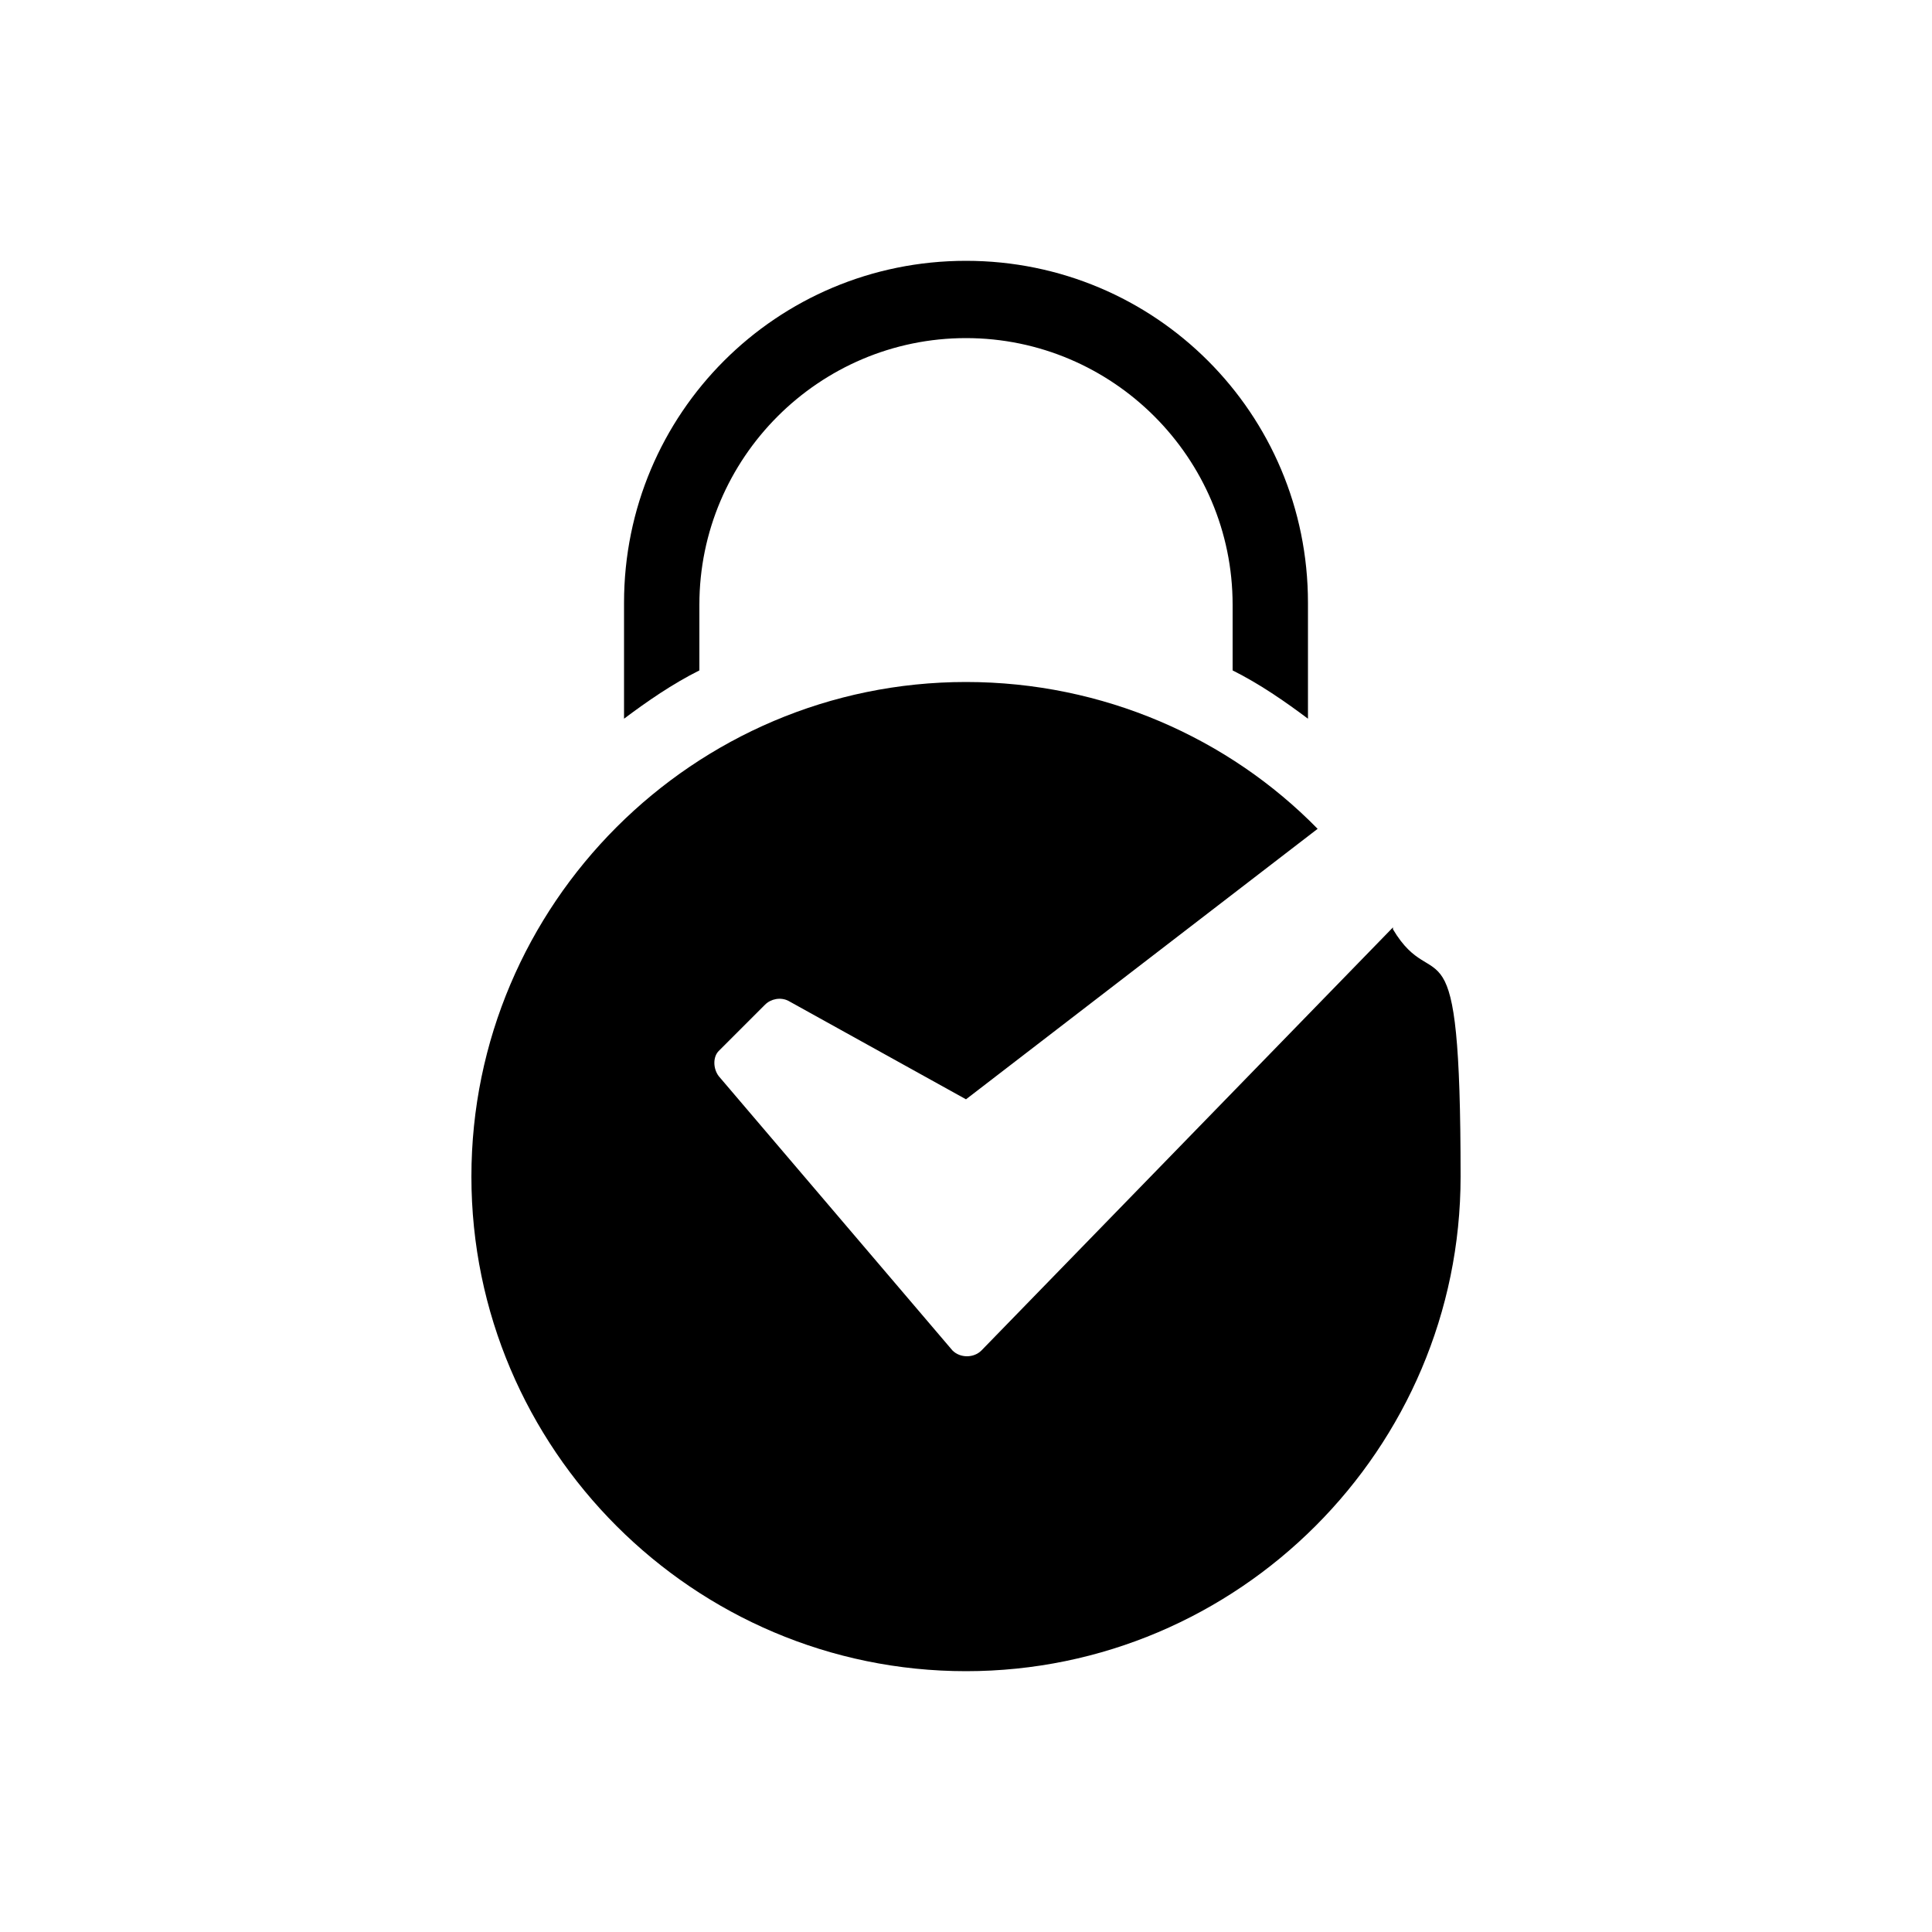
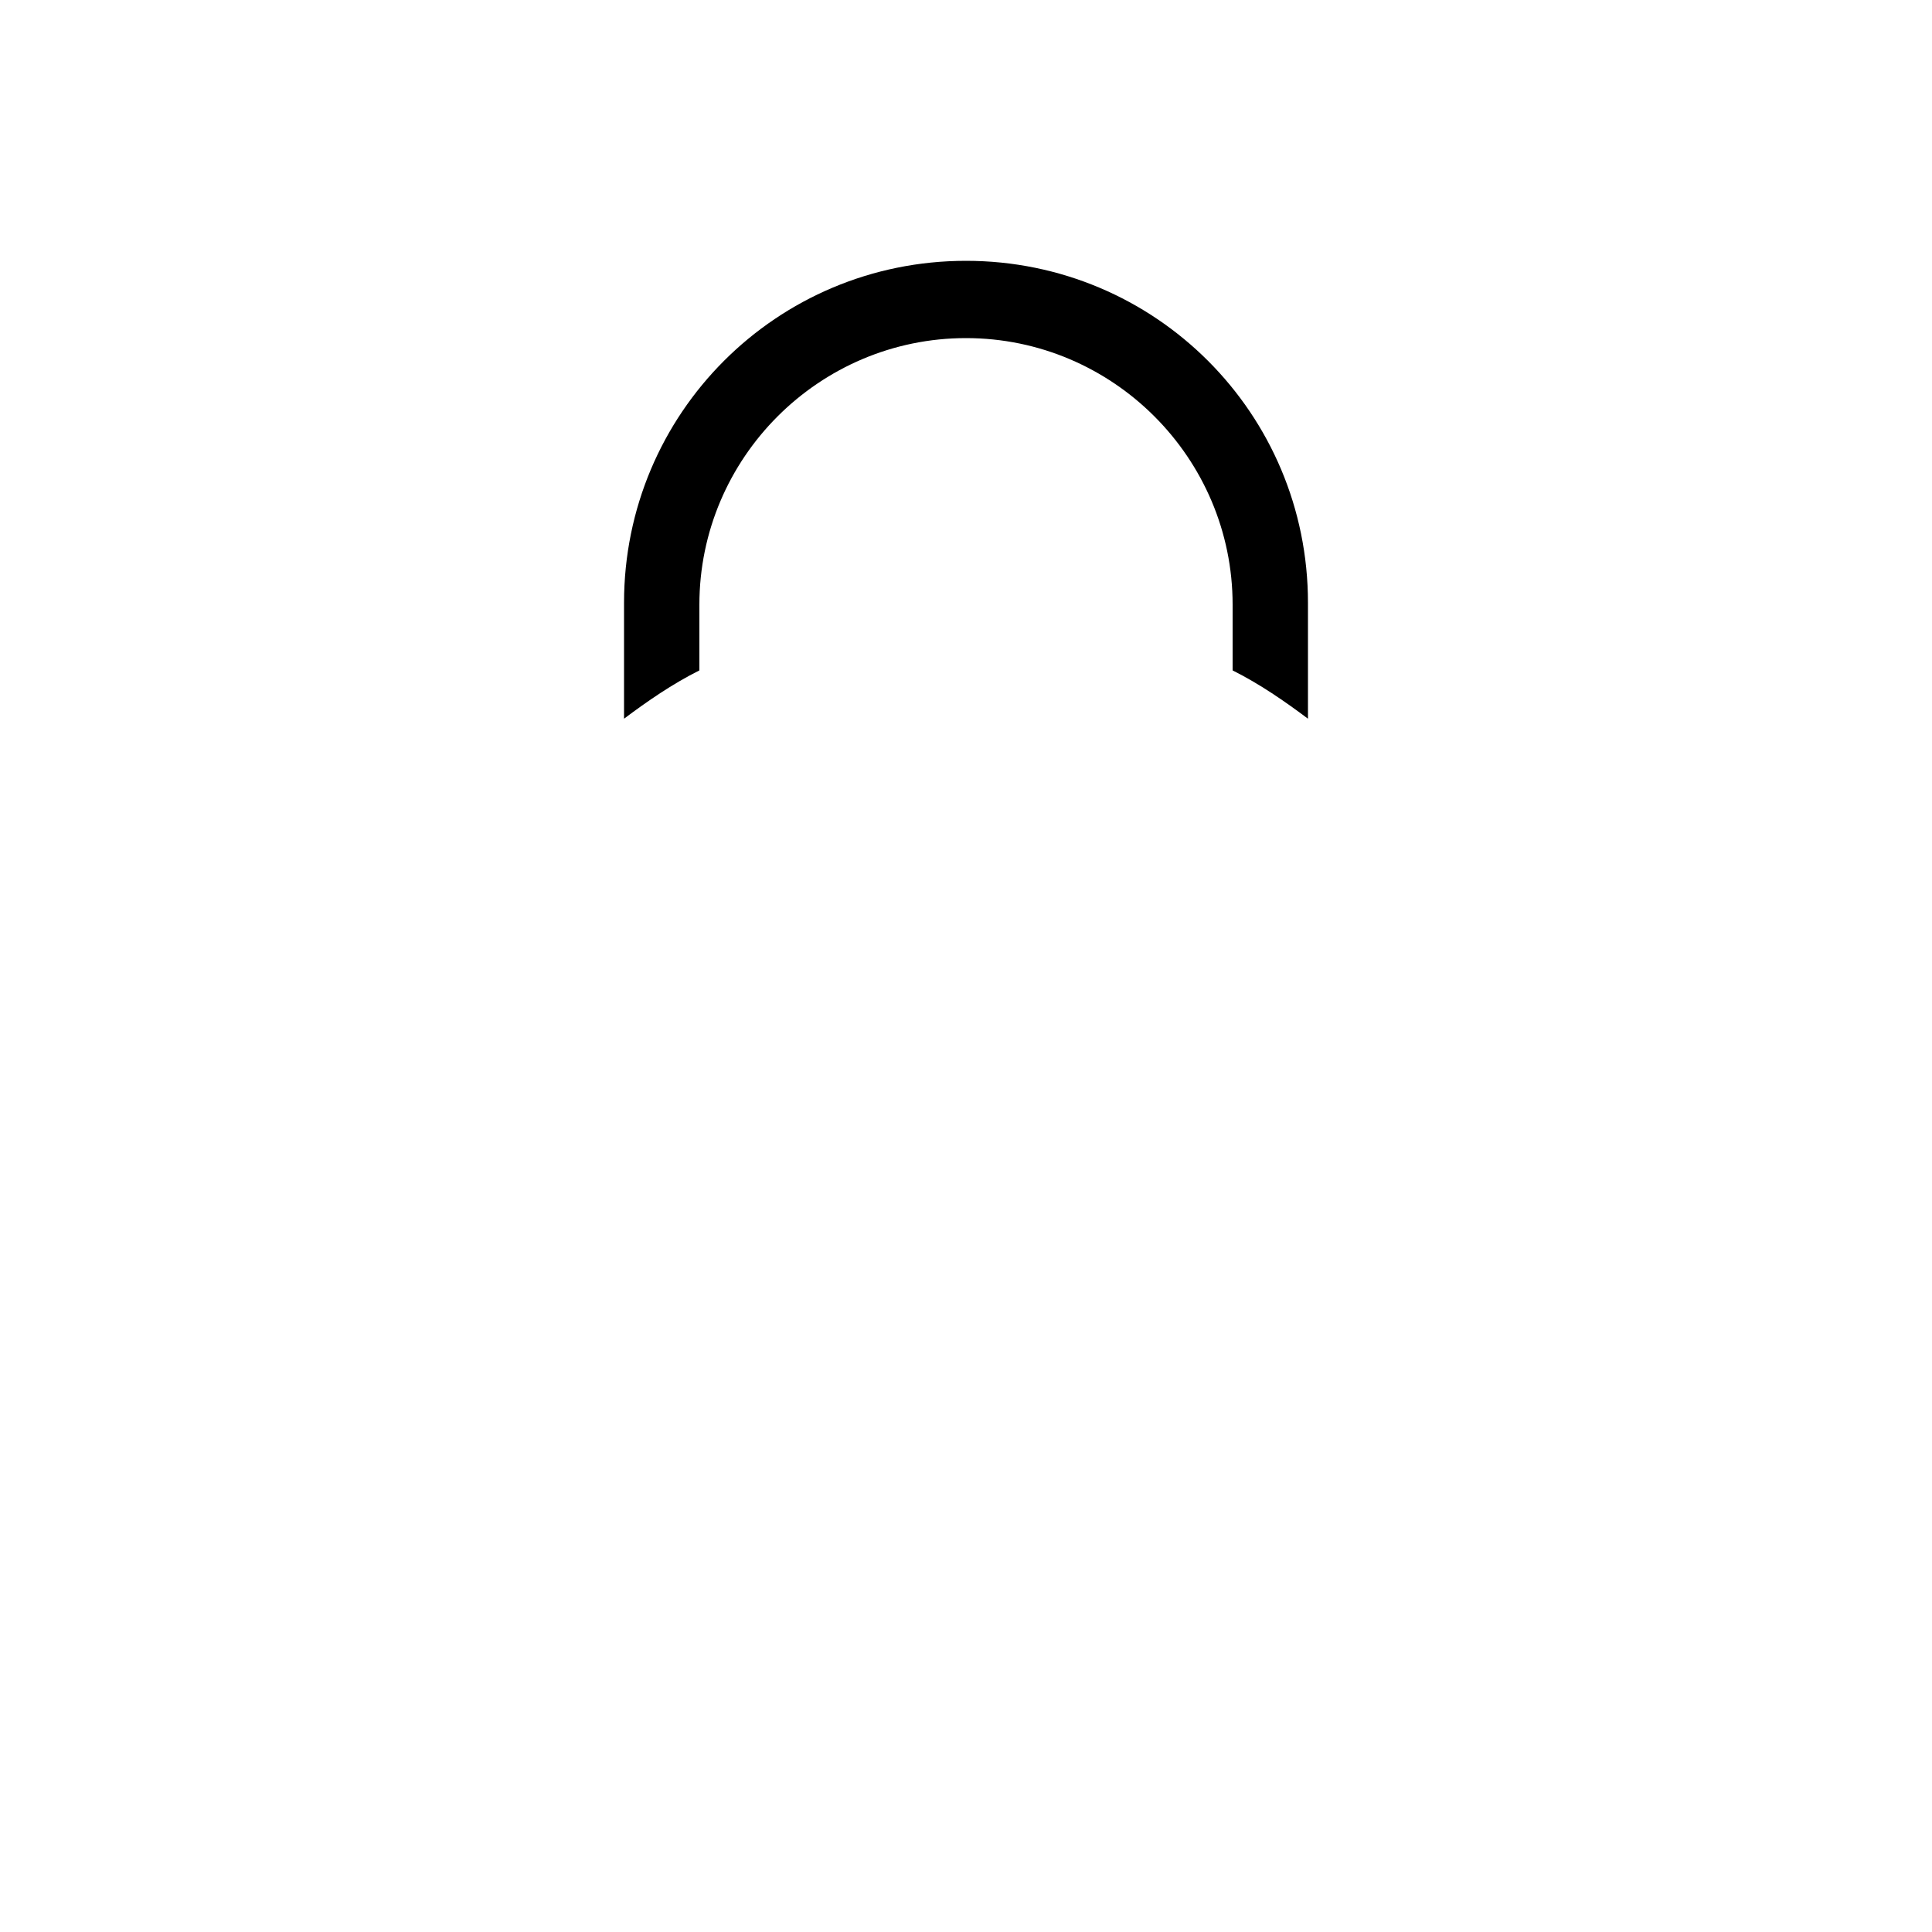
<svg xmlns="http://www.w3.org/2000/svg" viewBox="0 0 100 100">
  <path d="M36.2 31.3c0-7.6 6.2-13.8 13.8-13.8s13.8 6.2 13.8 13.8v3.4c1.4.7 2.7 1.6 3.9 2.5v-6c0-9.8-7.9-17.7-17.7-17.7s-17.7 7.9-17.7 17.7v6c1.2-.9 2.5-1.8 3.9-2.5z" />
-   <path d="M72.1 48 50.8 69.9c-.4.4-1.1.4-1.5 0L37.2 55.7c-.3-.4-.3-1 0-1.3l2.4-2.4c.3-.3.8-.4 1.2-.2l9.2 5.1 18.2-14c-4.6-4.7-11.1-7.6-18.2-7.6-14.1 0-25.6 11.5-25.6 25.6S35.9 86.5 50 86.5 75.6 75 75.6 60.9s-1.3-9.1-3.5-12.8z" />
</svg>